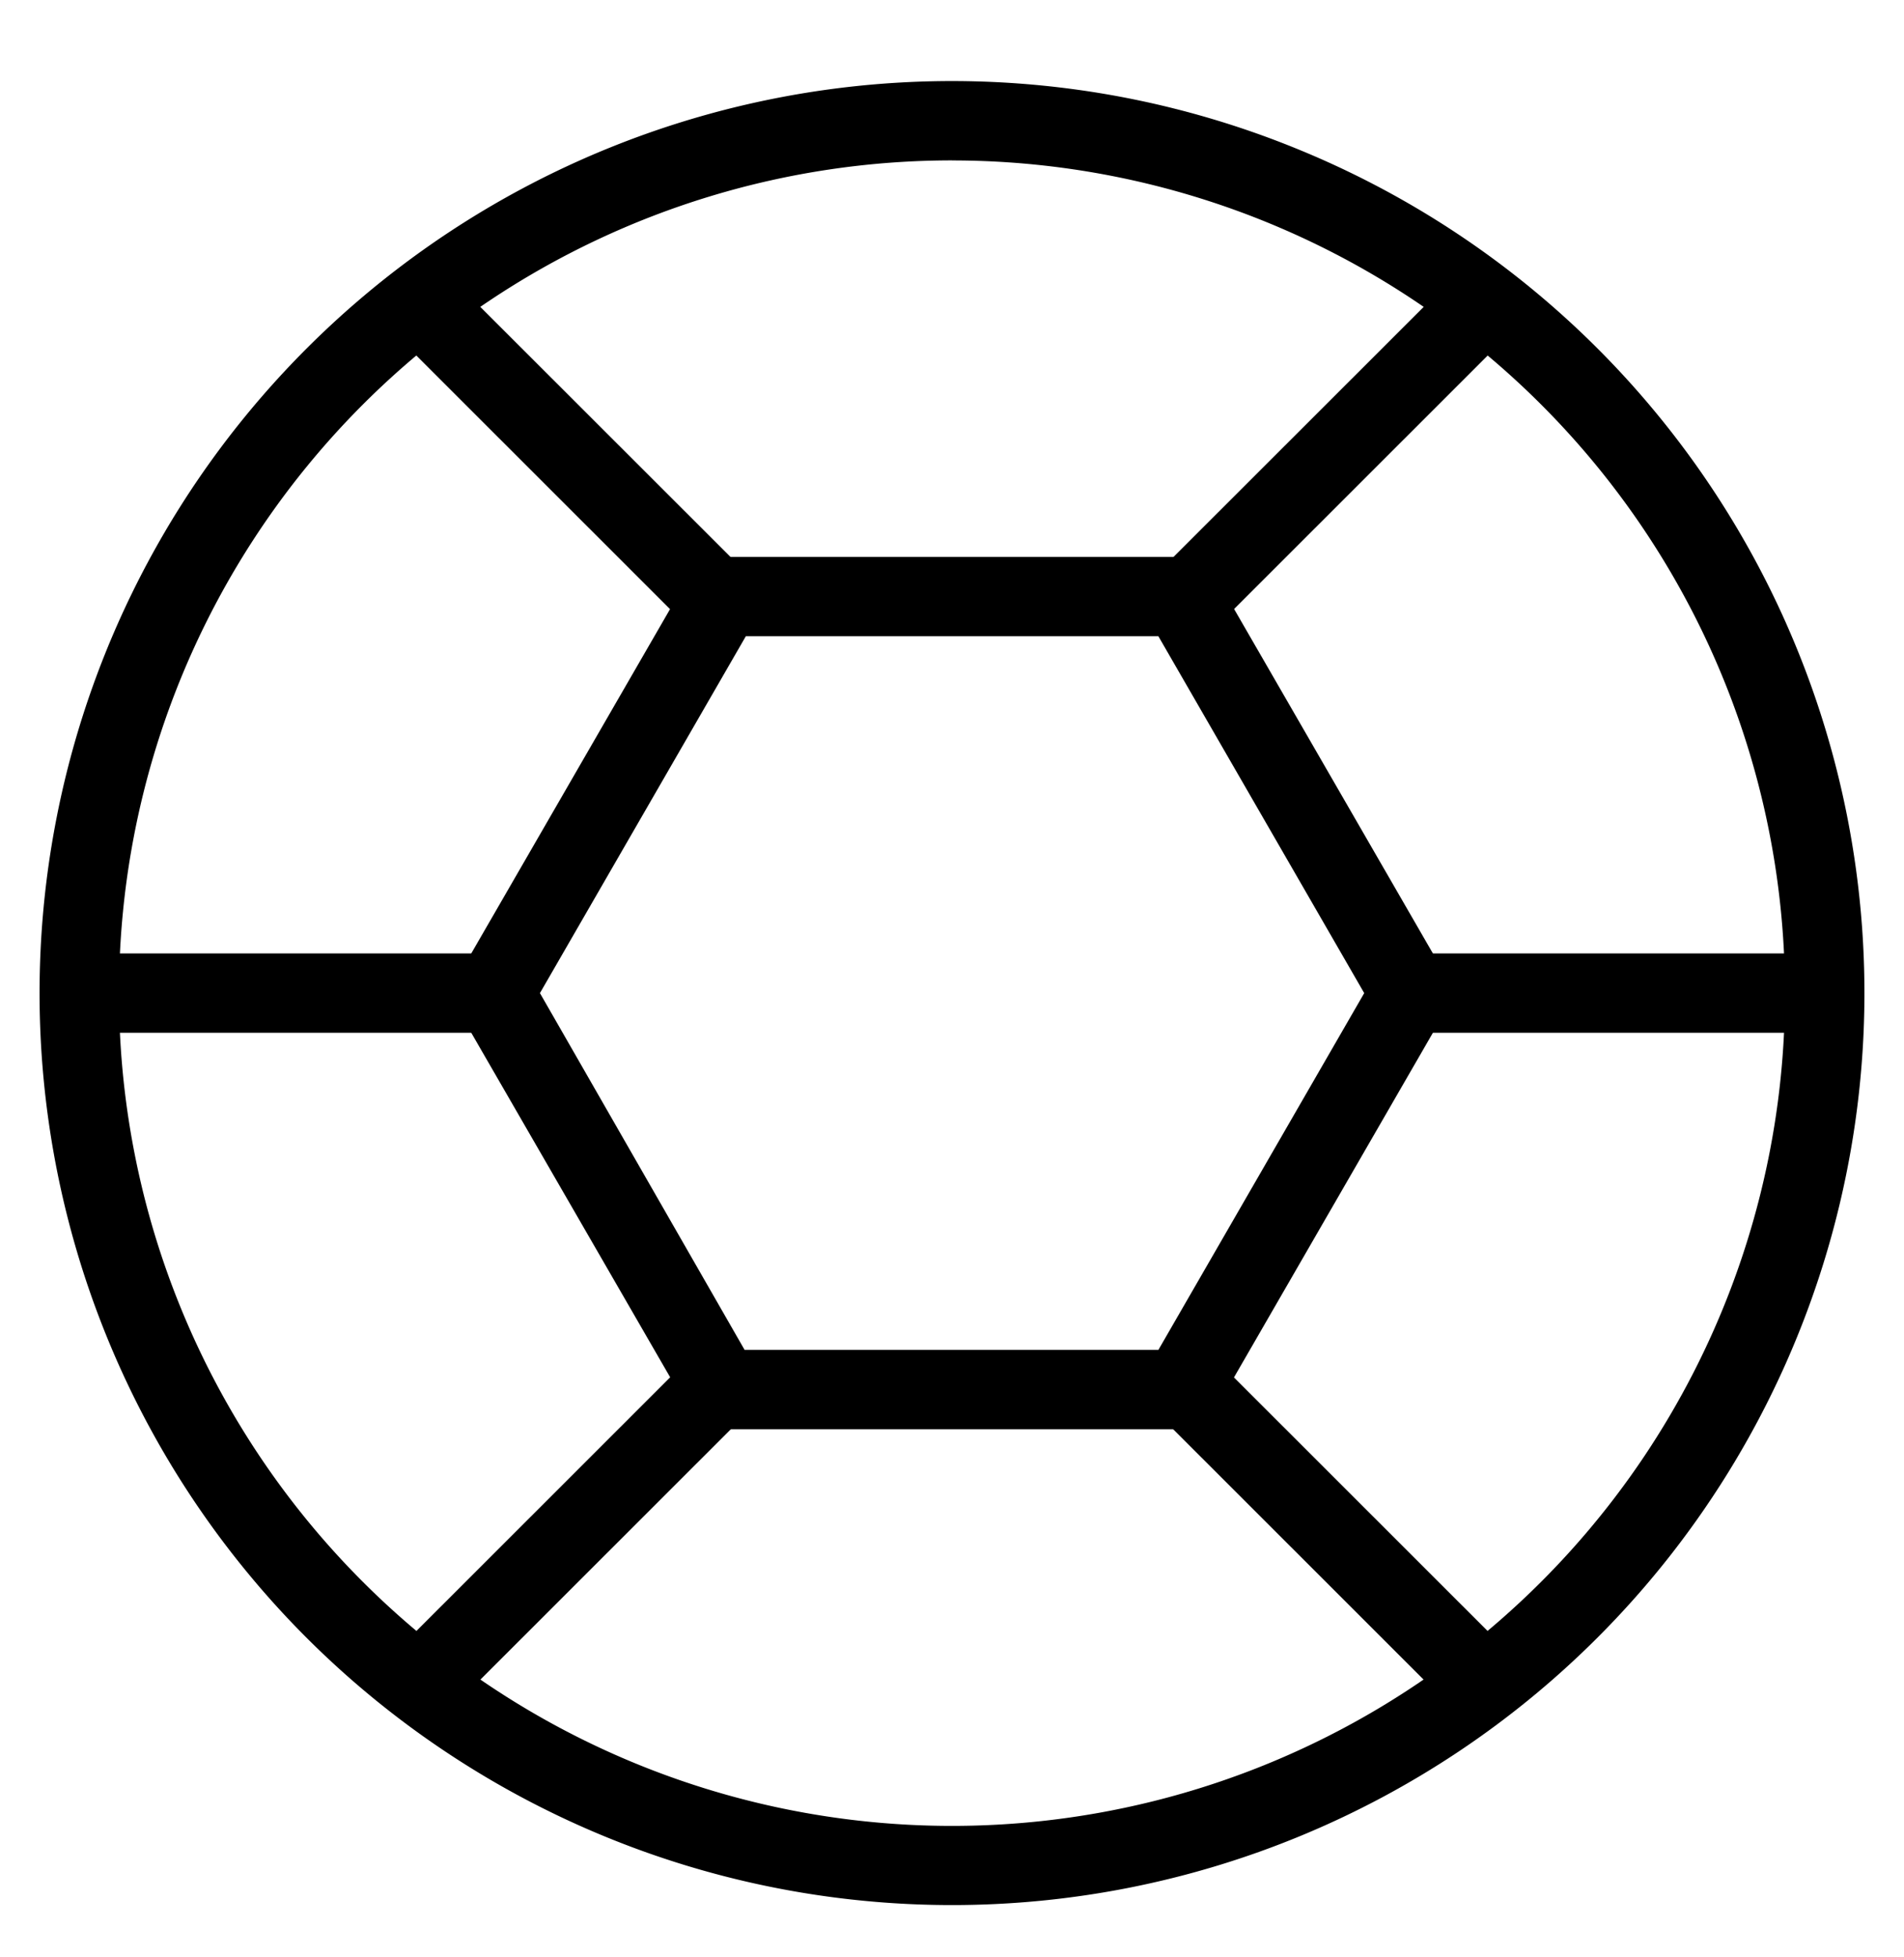
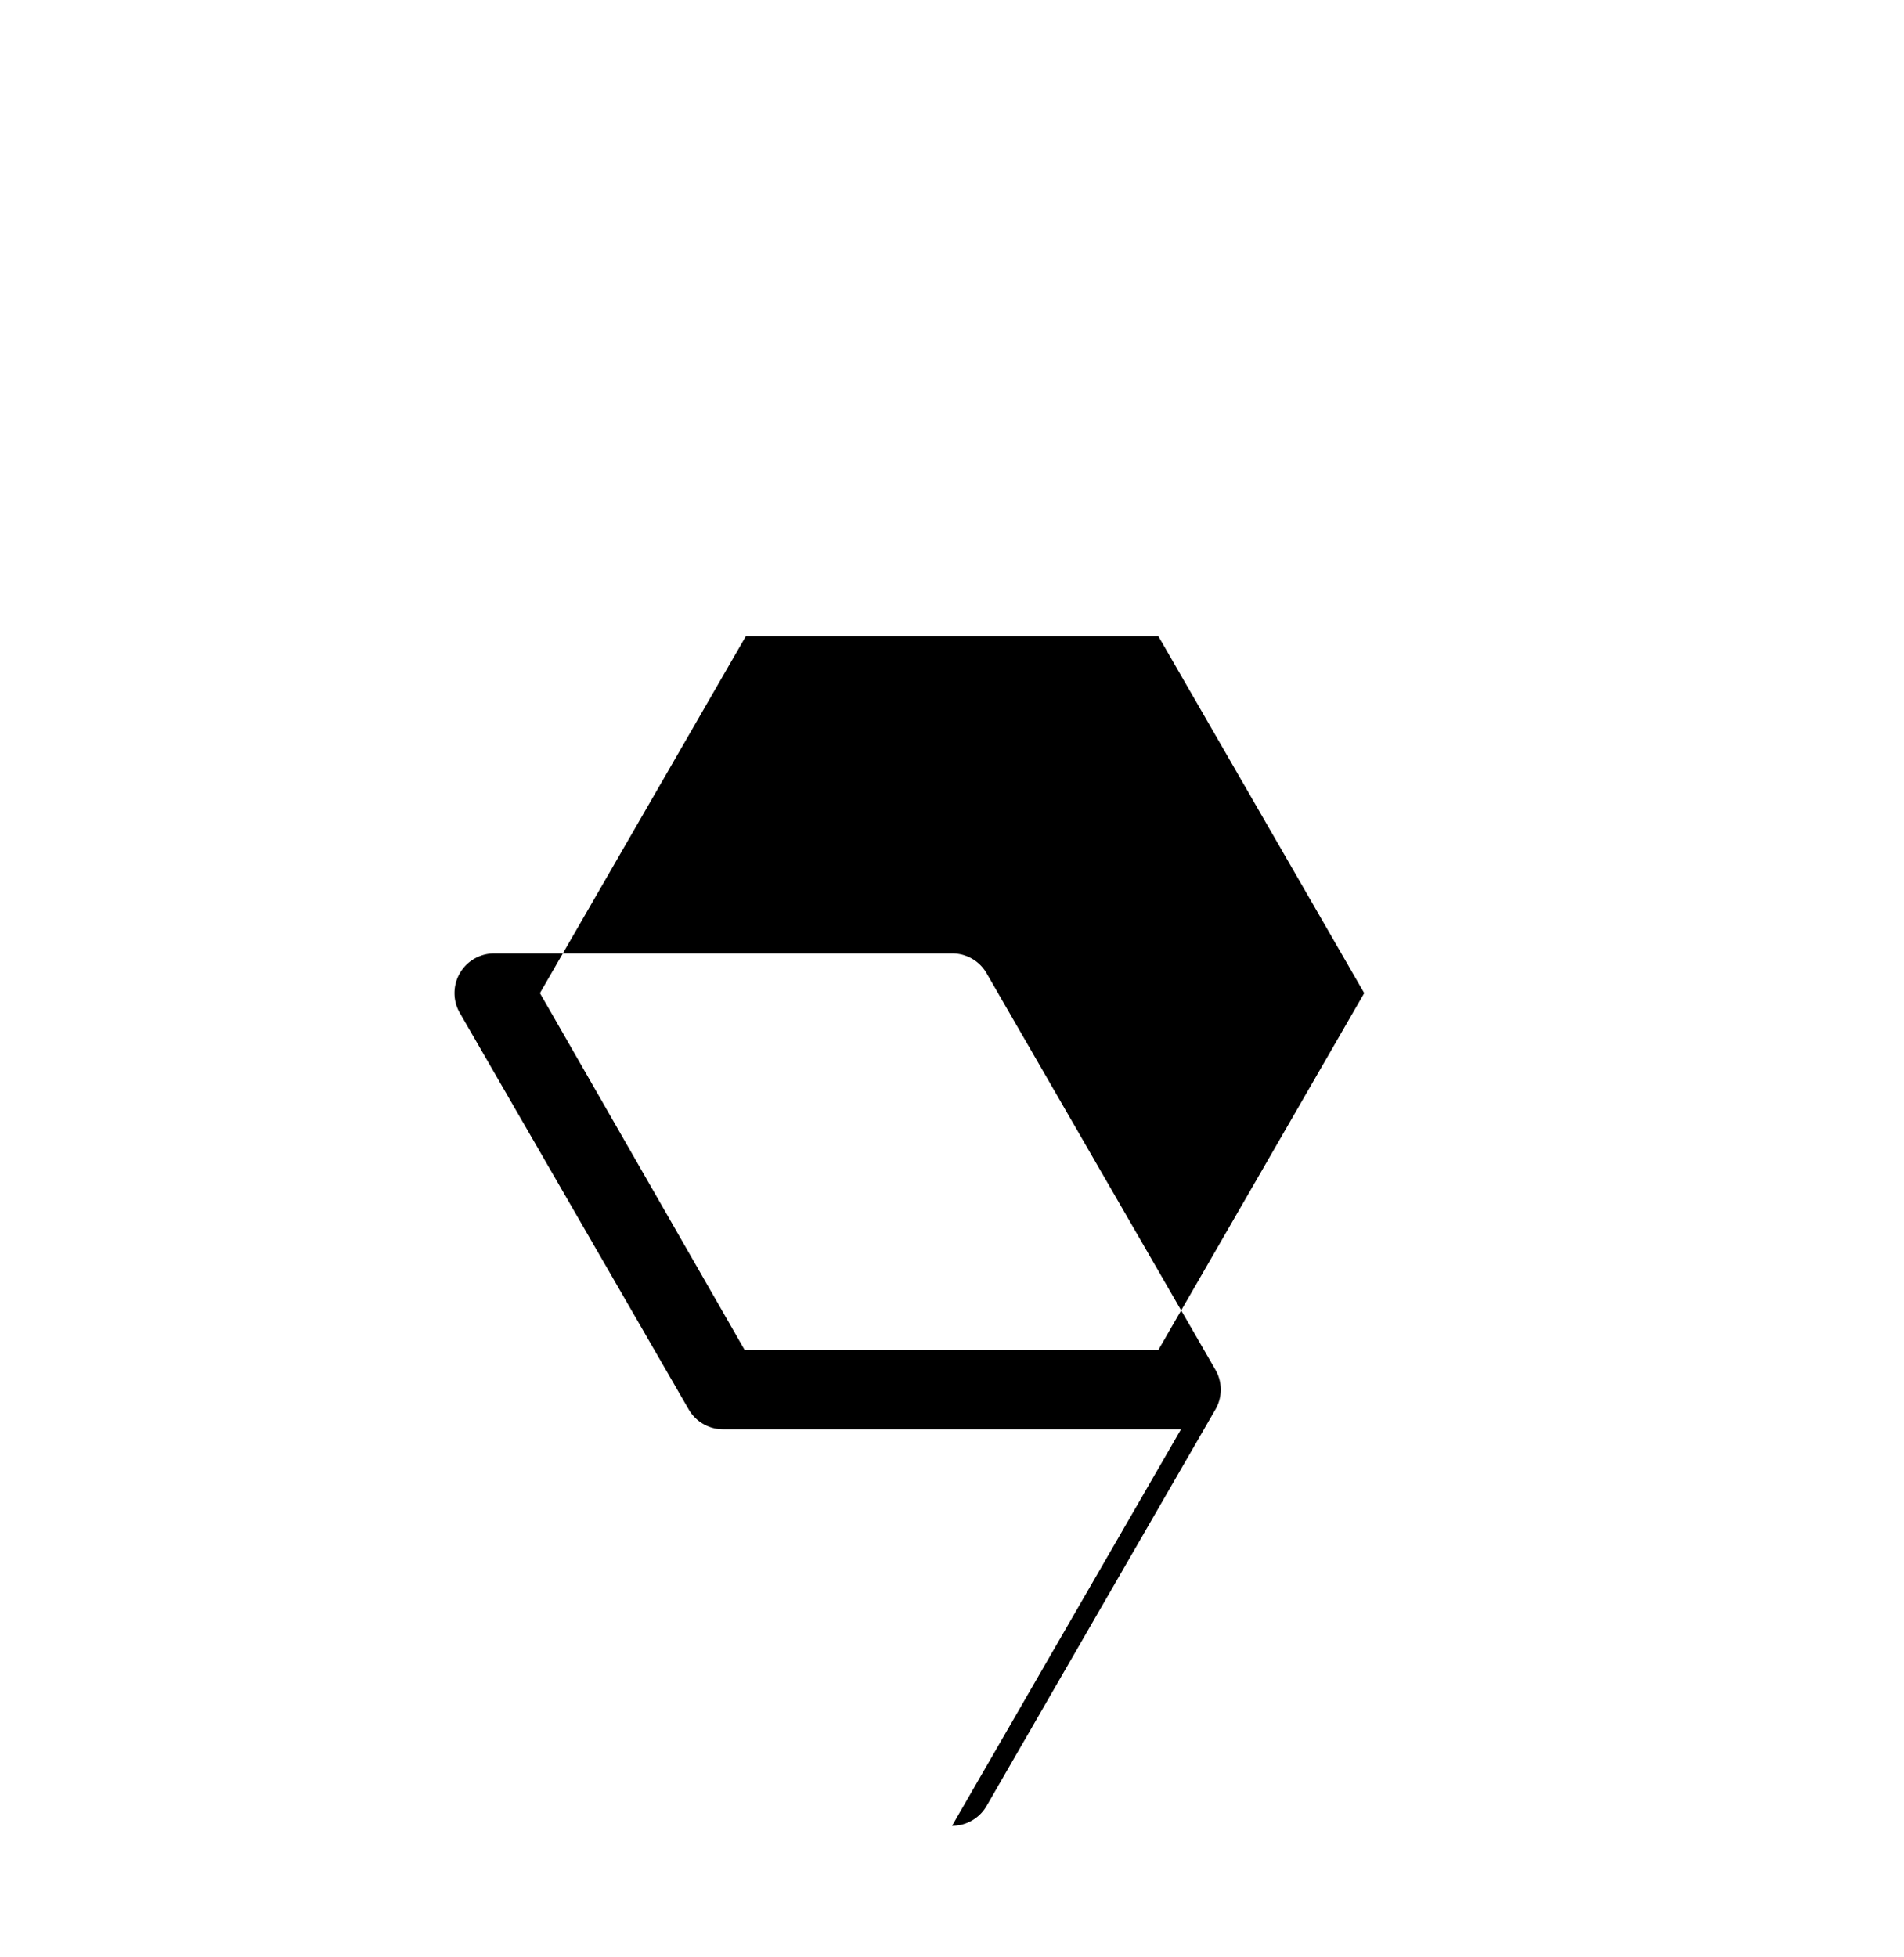
<svg xmlns="http://www.w3.org/2000/svg" width="36" height="37" fill="none">
  <g clip-path="url(#clip0_34_2899)" fill="#000">
-     <path d="M18 36.012a17.258 17.258 0 01-9.584-2.905A17.23 17.23 0 015.802 6.583a17.253 17.253 0 0118.8-3.737 17.232 17.232 0 015.596 28.117A17.255 17.255 0 0118 36.012zm0-32.98A15.757 15.757 0 003.449 12.75a15.731 15.731 0 003.414 17.154 15.754 15.754 0 0024.233-2.386 15.733 15.733 0 00-1.96-19.874A15.755 15.755 0 0018 3.033z" />
-     <path d="M22.33 27.018h-8.656a.751.751 0 01-.652-.375l-4.328-7.495a.749.749 0 010-.75l4.328-7.495a.75.75 0 01.652-.375h8.655a.75.75 0 01.653.375l4.327 7.495a.749.749 0 010 .75l-4.327 7.495a.749.749 0 01-.653.375zm-8.25-1.5h7.822l3.892-6.745-3.892-6.746h-7.8l-3.893 6.746 3.87 6.745z" />
-     <path d="M13.5 12.03a.752.752 0 01-.533-.217l-5.25-5.247a.752.752 0 111.065-1.064l5.25 5.246a.749.749 0 01-.533 1.282zm9 0a.752.752 0 01-.696-1.038.749.749 0 01.164-.244l5.25-5.246a.754.754 0 011.065 1.064l-5.25 5.247a.748.748 0 01-.533.217zM8.25 32.267a.75.75 0 01-.532-1.281l5.25-5.247a.753.753 0 011.065 1.064l-5.25 5.247a.75.75 0 01-.533.217zm19.5 0a.75.75 0 01-.533-.217l-5.25-5.247a.752.752 0 111.065-1.064l5.25 5.247a.749.749 0 01-.533 1.281zm6.75-12.744H27a.75.75 0 010-1.5h7.5a.75.75 0 110 1.5zm-25.5 0H1.5a.75.75 0 010-1.5H9a.75.75 0 110 1.5z" />
+     <path d="M22.33 27.018h-8.656a.751.751 0 01-.652-.375l-4.328-7.495a.749.749 0 010-.75a.75.75 0 01.652-.375h8.655a.75.75 0 01.653.375l4.327 7.495a.749.749 0 010 .75l-4.327 7.495a.749.749 0 01-.653.375zm-8.25-1.5h7.822l3.892-6.745-3.892-6.746h-7.8l-3.893 6.746 3.87 6.745z" />
  </g>
  <defs>
    <clipPath id="clip0_34_2899">
      <path fill="#fff" transform="translate(0 .784)" d="M0 0h36v35.977H0z" />
    </clipPath>
  </defs>
</svg>